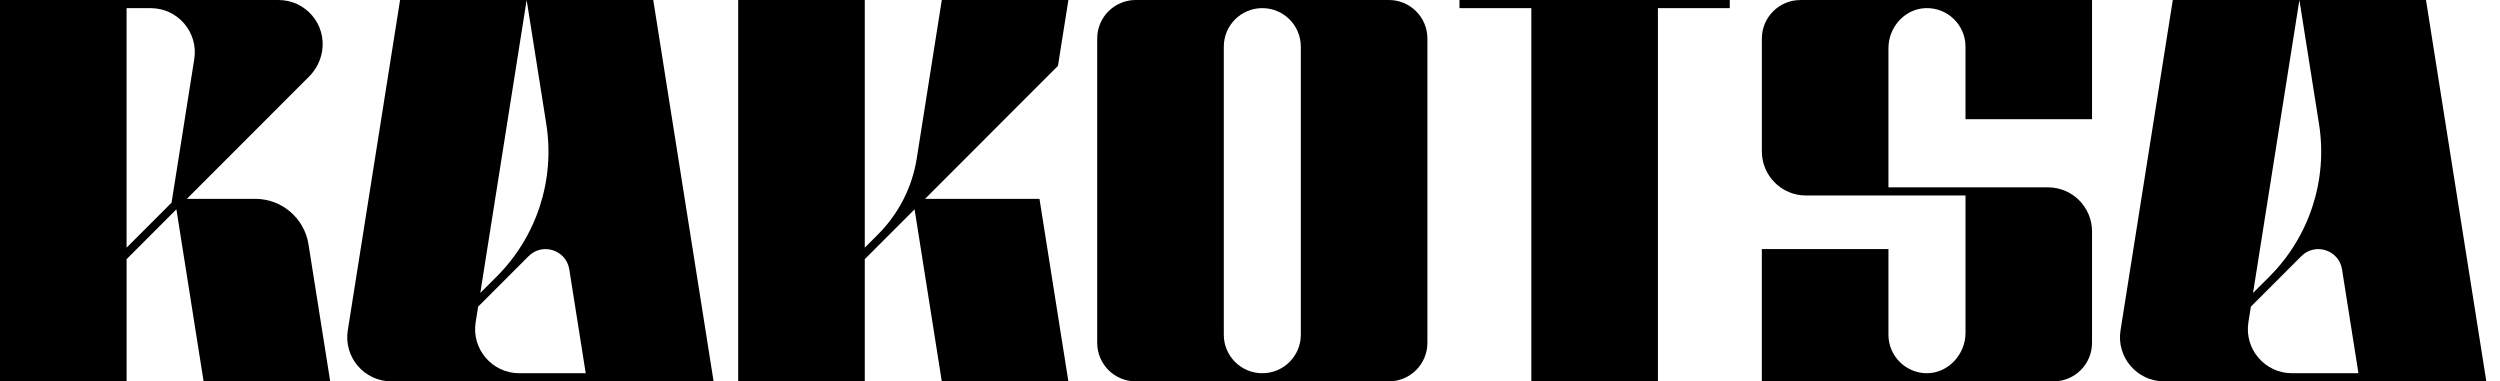
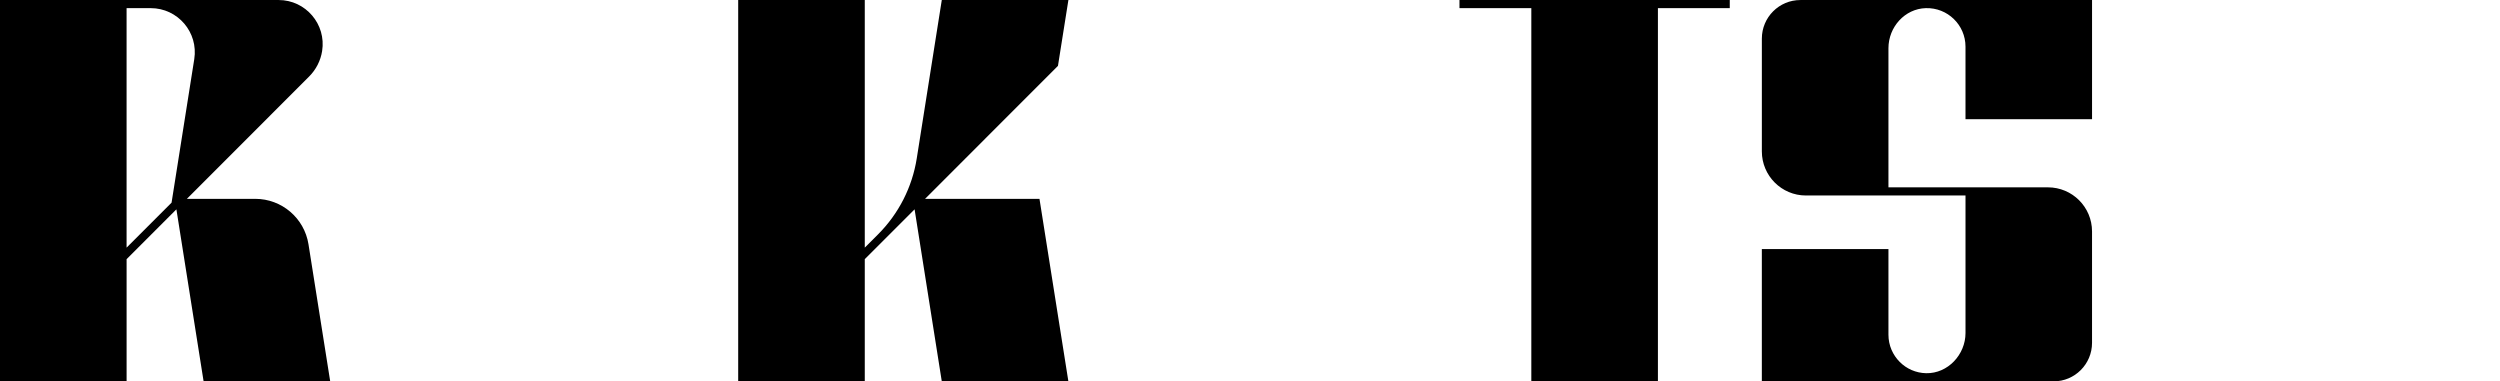
<svg xmlns="http://www.w3.org/2000/svg" width="177px" height="27px" viewBox="0 0 177 27" version="1.1">
  <title>Artboard 3</title>
  <g id="Page-1" stroke="none" stroke-width="1" fill="none" fill-rule="evenodd">
    <g id="Artboard-3" transform="translate(0, -0)" fill="#000000" fill-rule="nonzero">
      <path d="M13.231,14.079 L21.888,5.415 C22.377,4.926 22.699,4.295 22.807,3.612 C23.107,1.717 21.643,0.001 19.724,0.001 L0,0.001 L0,27 L8.963,27 L8.963,18.348 L8.965,18.347 L11.993,15.317 L12.489,14.821 L14.415,26.998 L23.378,26.998 L21.841,17.296 C21.547,15.443 19.95,14.078 18.073,14.078 L13.231,14.078 L13.231,14.079 Z M8.964,17.531 L8.962,17.532 L8.962,0.576 L10.67,0.576 C12.589,0.576 14.053,2.291 13.754,4.186 L12.147,14.348 L8.964,17.531 Z" id="Shape" />
-       <path d="M46.25,0 L37.287,0 L38.678,8.785 C39.303,12.736 37.999,16.748 35.17,19.577 L34.005,20.742 L37.287,0 L28.325,0 L24.623,23.39 C24.323,25.285 25.788,27 27.707,27 L50.523,27 L46.25,0 Z M33.677,22.814 L33.852,21.709 L37.427,18.135 C38.408,17.154 40.088,17.7 40.305,19.07 L41.469,26.424 L36.761,26.424 C34.842,26.424 33.377,24.709 33.677,22.814 Z" id="Shape" />
      <path d="M65.495,14.078 L74.904,4.662 L75.057,3.692 L75.643,0.001 L66.679,0.001 L64.906,11.218 C64.584,13.252 63.626,15.132 62.171,16.588 L61.226,17.532 L61.226,0 L52.264,0 L52.264,27 L61.226,27 L61.226,18.348 L61.228,18.346 L64.257,15.317 L64.753,14.821 L66.678,26.998 L75.641,26.998 L73.595,14.078 L65.495,14.078 L65.495,14.078 Z" id="Path" />
-       <path d="M77.682,2.727 L77.682,24.273 C77.682,25.779 78.902,27 80.408,27 L98.334,27 C99.839,27 101.06,25.779 101.06,24.273 L101.06,2.727 C101.06,1.221 99.839,0 98.334,0 L80.408,0 C78.902,0 77.682,1.221 77.682,2.727 Z M86.645,23.698 L86.645,3.303 C86.645,1.797 87.865,0.576 89.371,0.576 C90.877,0.576 92.098,1.797 92.098,3.303 L92.098,23.698 C92.098,25.204 90.877,26.425 89.371,26.425 C87.865,26.424 86.645,25.203 86.645,23.698 Z" id="Shape" />
      <polygon id="Path" points="122.467 0 103.331 0 103.331 0.576 108.418 0.576 108.418 27 117.38 27 117.38 0.576 122.467 0.576" />
      <path d="M148.117,0.002 L127.469,0.002 C125.961,0.002 124.739,1.225 124.739,2.733 L124.739,10.719 C124.739,12.443 126.136,13.841 127.86,13.841 L139.158,13.841 L139.158,23.577 C139.158,25.109 137.905,26.452 136.374,26.423 C135.643,26.408 134.98,26.108 134.501,25.624 C134.01,25.133 133.702,24.454 133.702,23.697 L133.702,17.635 L124.738,17.635 L124.738,27 L145.391,27 C146.899,27 148.116,25.778 148.116,24.274 L148.116,16.386 C148.116,14.662 146.719,13.264 144.995,13.264 L133.702,13.264 L133.702,3.414 C133.702,1.92 134.854,0.619 136.347,0.576 C137.892,0.532 139.157,1.77 139.157,3.301 L139.157,8.44 L148.117,8.44 L148.117,0.002 Z" id="Path" />
-       <path d="M171.76,0 L162.797,0 L164.187,8.785 C164.812,12.736 163.509,16.748 160.68,19.577 L159.515,20.742 L162.797,0 L153.834,0 L150.133,23.39 C149.833,25.285 151.298,27 153.216,27 L176.032,27 L171.76,0 Z M159.187,22.814 L159.362,21.709 L162.936,18.135 C163.917,17.154 165.598,17.7 165.815,19.07 L166.978,26.424 L162.27,26.424 C160.352,26.424 158.887,24.709 159.187,22.814 Z" id="Shape" />
    </g>
  </g>
</svg>